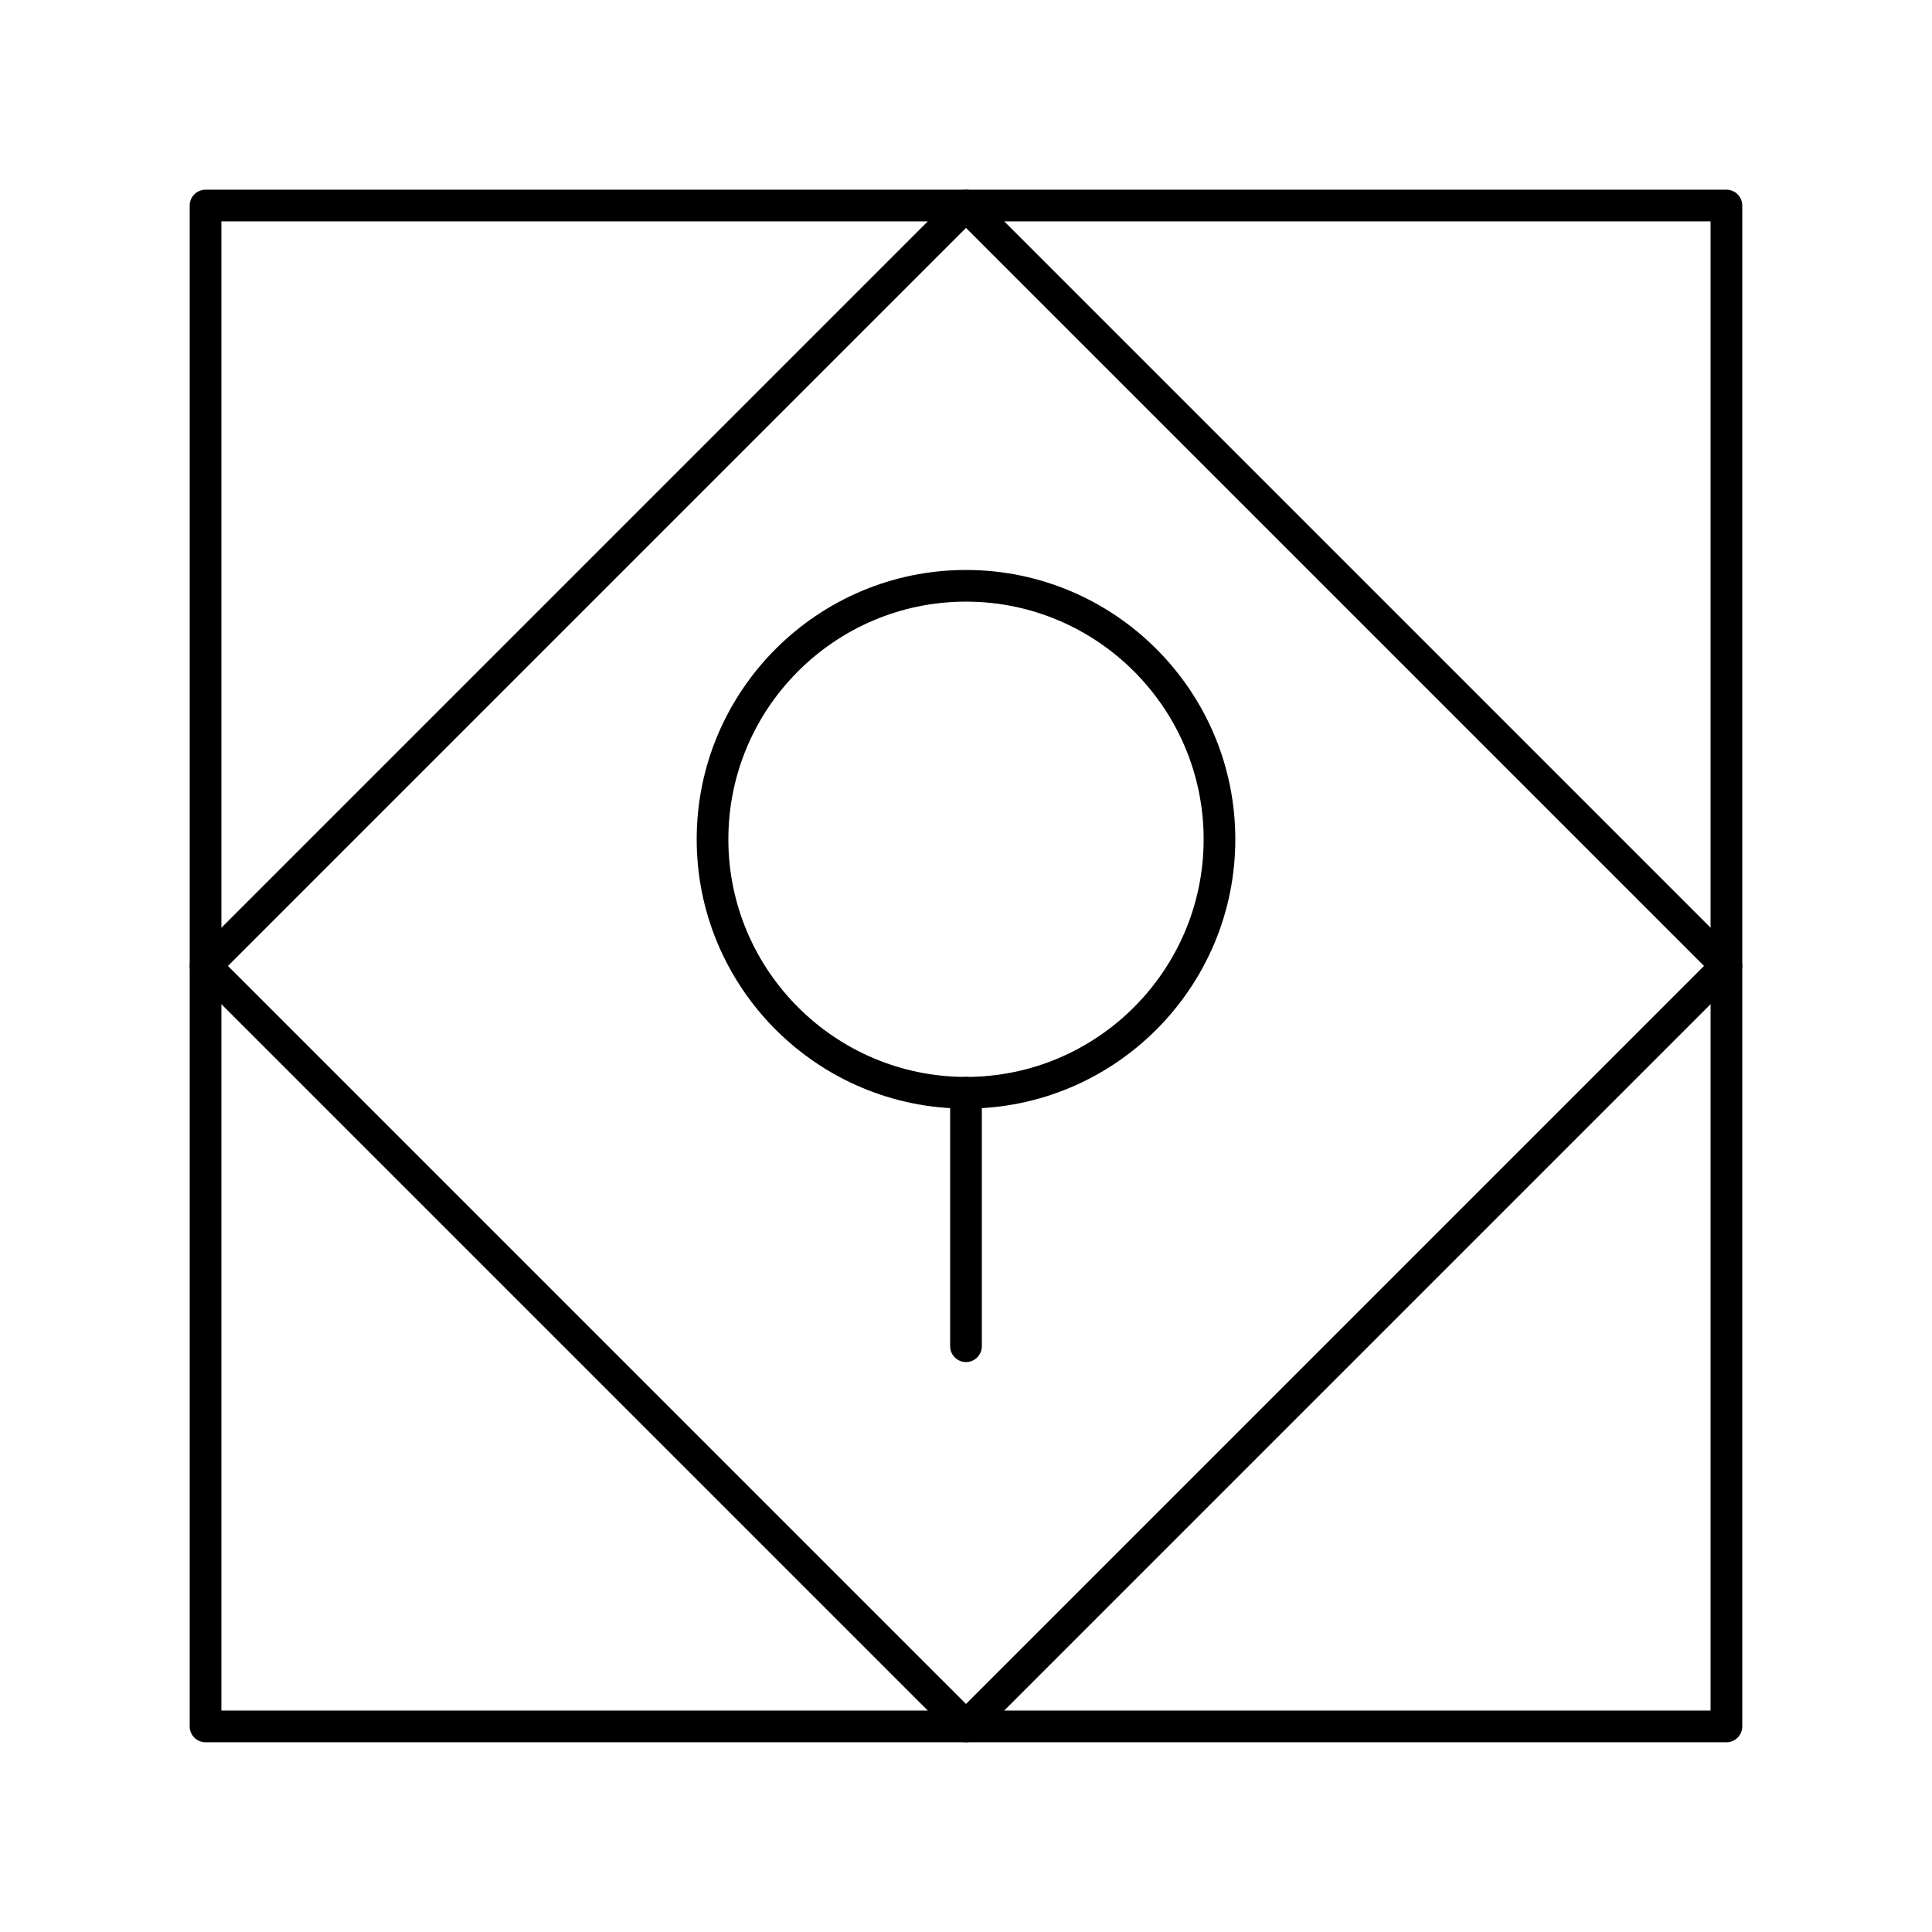
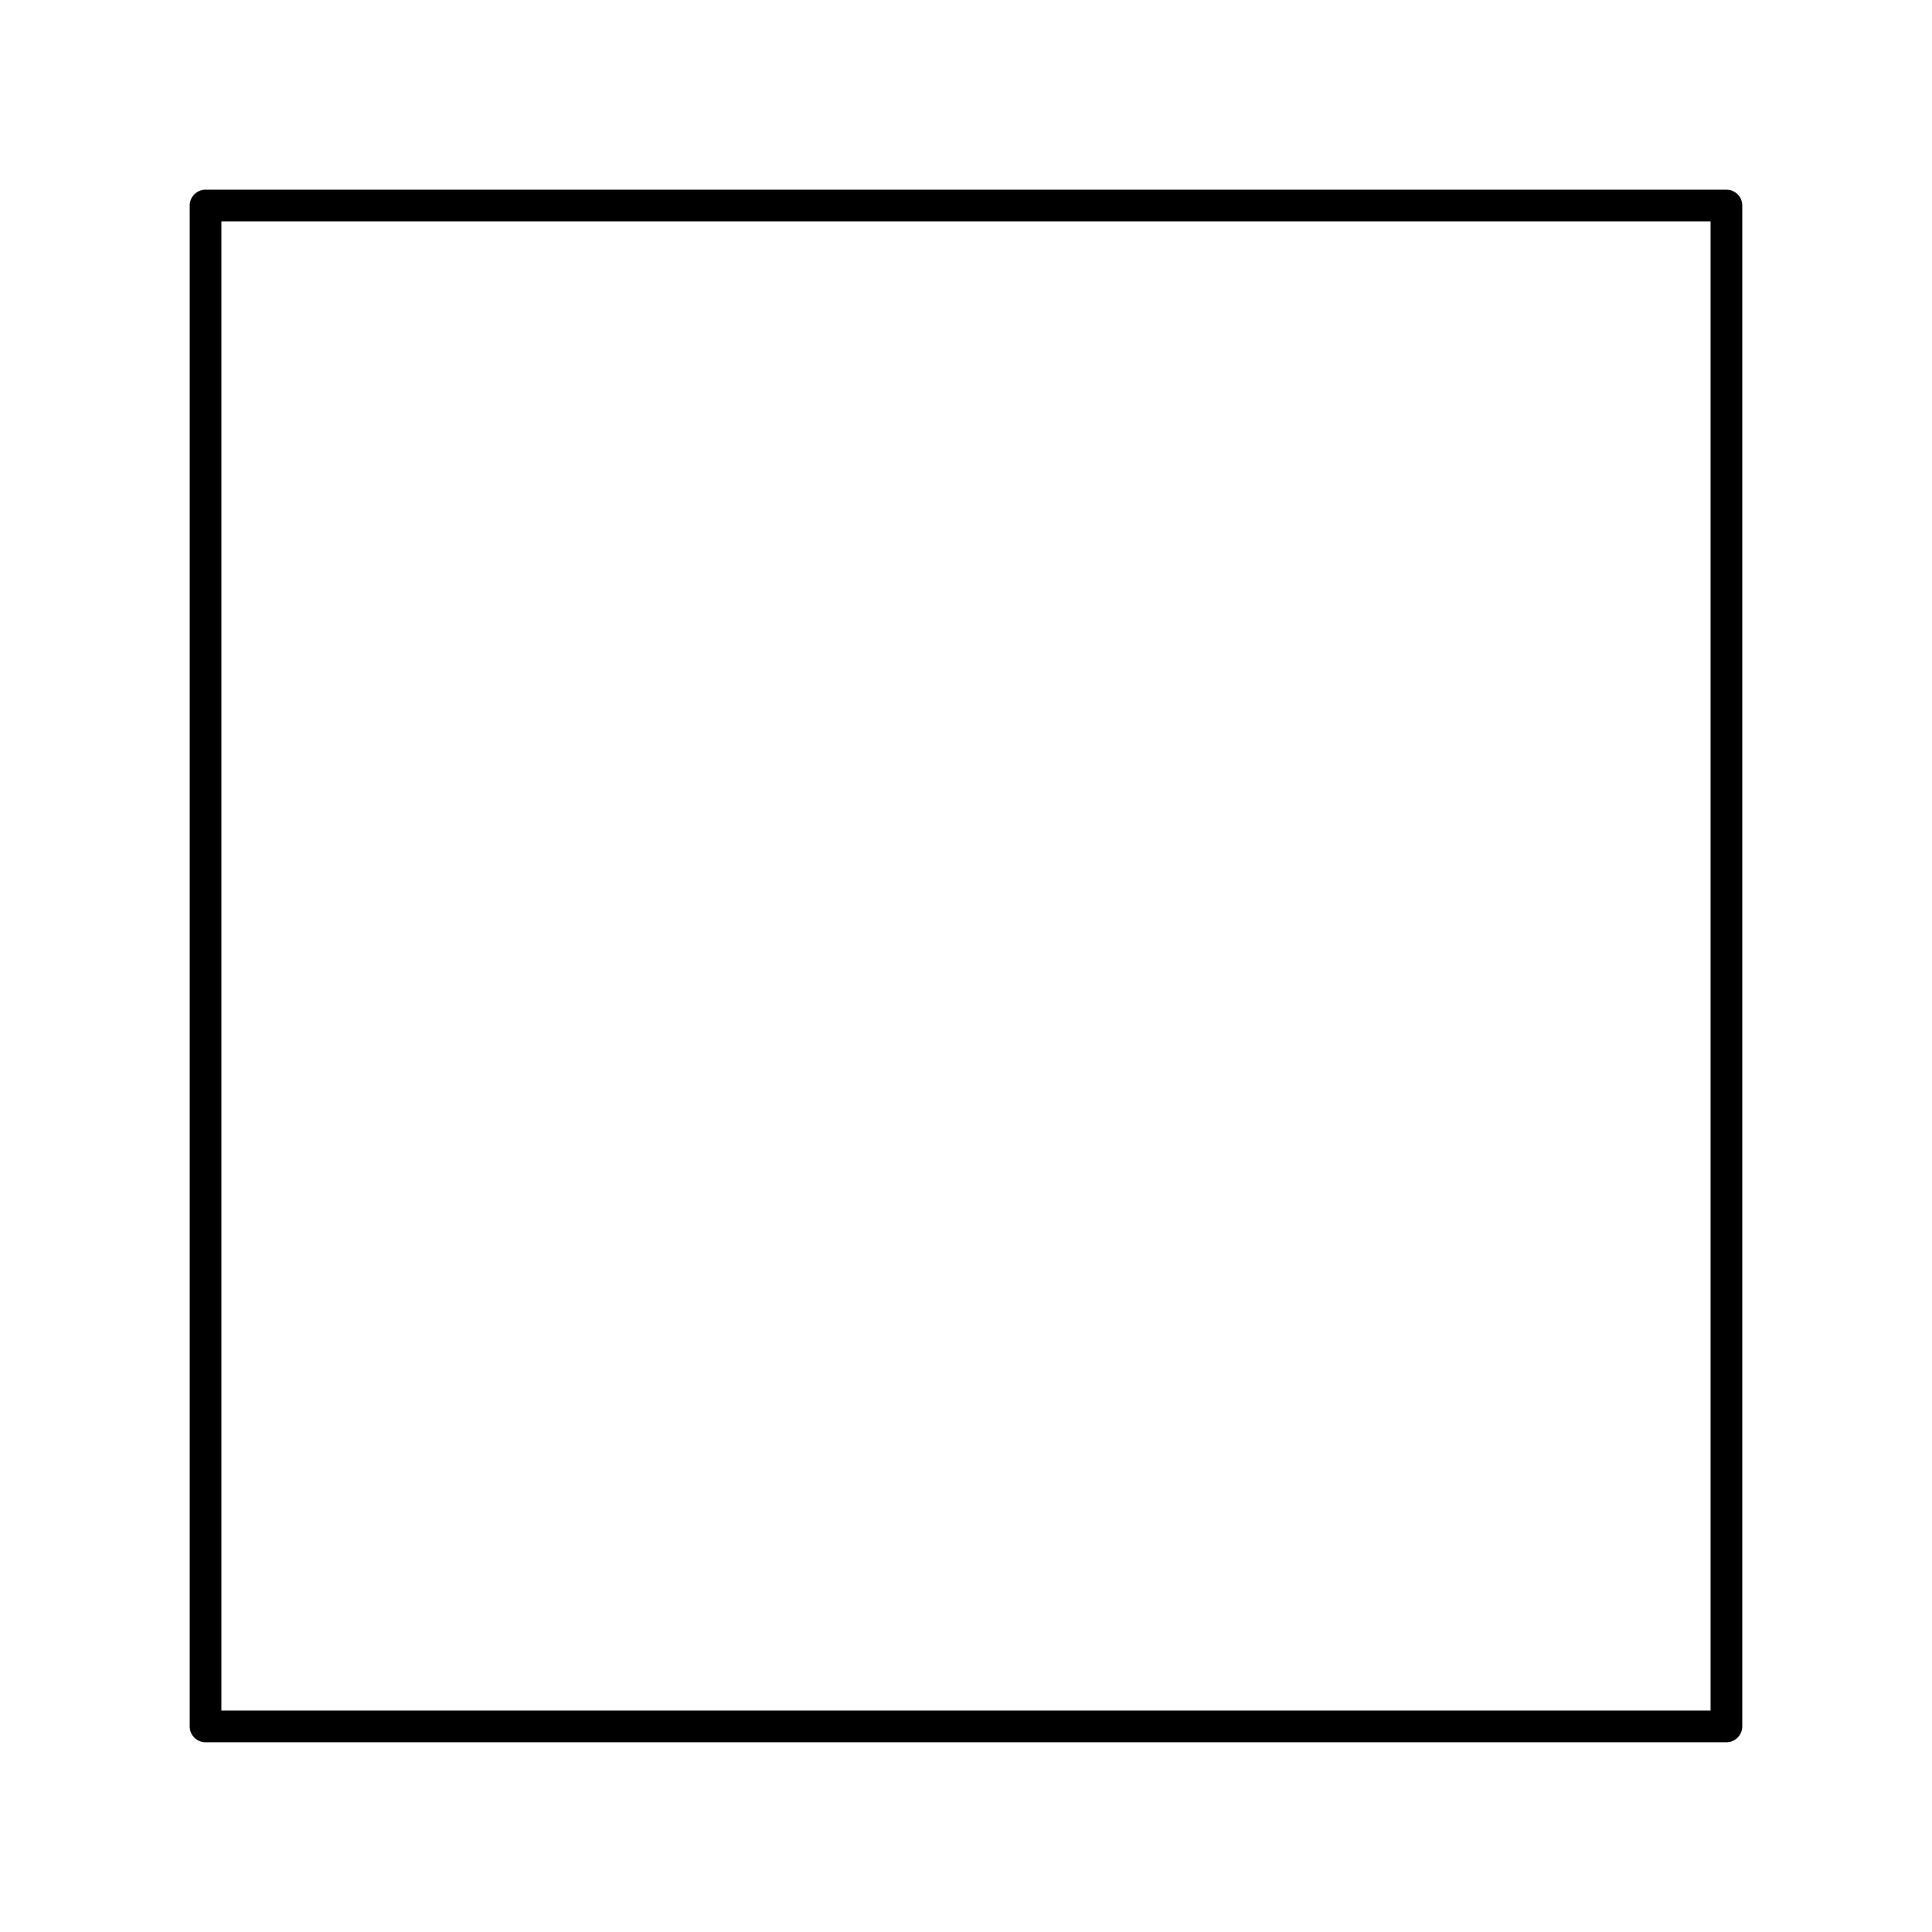
<svg xmlns="http://www.w3.org/2000/svg" fill="#000000" width="800px" height="800px" version="1.1" viewBox="144 144 512 512">
  <g>
-     <path d="m400 437.79c-39.355 0-71.371-32.02-71.371-71.371 0-39.355 32.02-71.371 71.371-71.371 39.355 0 71.371 32.02 71.371 71.371 0 39.352-32.016 71.371-71.371 71.371zm0-134.35c-34.727 0-62.977 28.25-62.977 62.977 0 34.727 28.25 62.977 62.977 62.977s62.977-28.25 62.977-62.977c0-34.723-28.254-62.977-62.977-62.977z" />
-     <path d="m400 504.96c-2.32 0-4.199-1.879-4.199-4.199v-67.176c0-2.32 1.879-4.199 4.199-4.199s4.199 1.879 4.199 4.199v67.176c-0.004 2.32-1.883 4.199-4.199 4.199z" />
-     <path d="m400 605.71c-1.113 0-2.18-0.441-2.969-1.23l-201.52-201.52c-1.641-1.641-1.641-4.297 0-5.938l201.52-201.52c0.789-0.789 1.855-1.23 2.969-1.23s2.18 0.441 2.969 1.23l201.52 201.52c1.641 1.641 1.641 4.297 0 5.938l-201.52 201.52c-0.785 0.789-1.852 1.23-2.965 1.23zm-195.59-205.72 195.59 195.58 195.58-195.59-195.58-195.58z" />
    <path d="m601.52 605.72h-403.05c-2.32 0-4.199-1.879-4.199-4.199v-403.05c0-2.32 1.879-4.199 4.199-4.199h403.05c2.32 0 4.199 1.879 4.199 4.199v403.05c0 2.316-1.883 4.199-4.199 4.199zm-398.85-8.398h394.65v-394.65h-394.65z" />
  </g>
</svg>